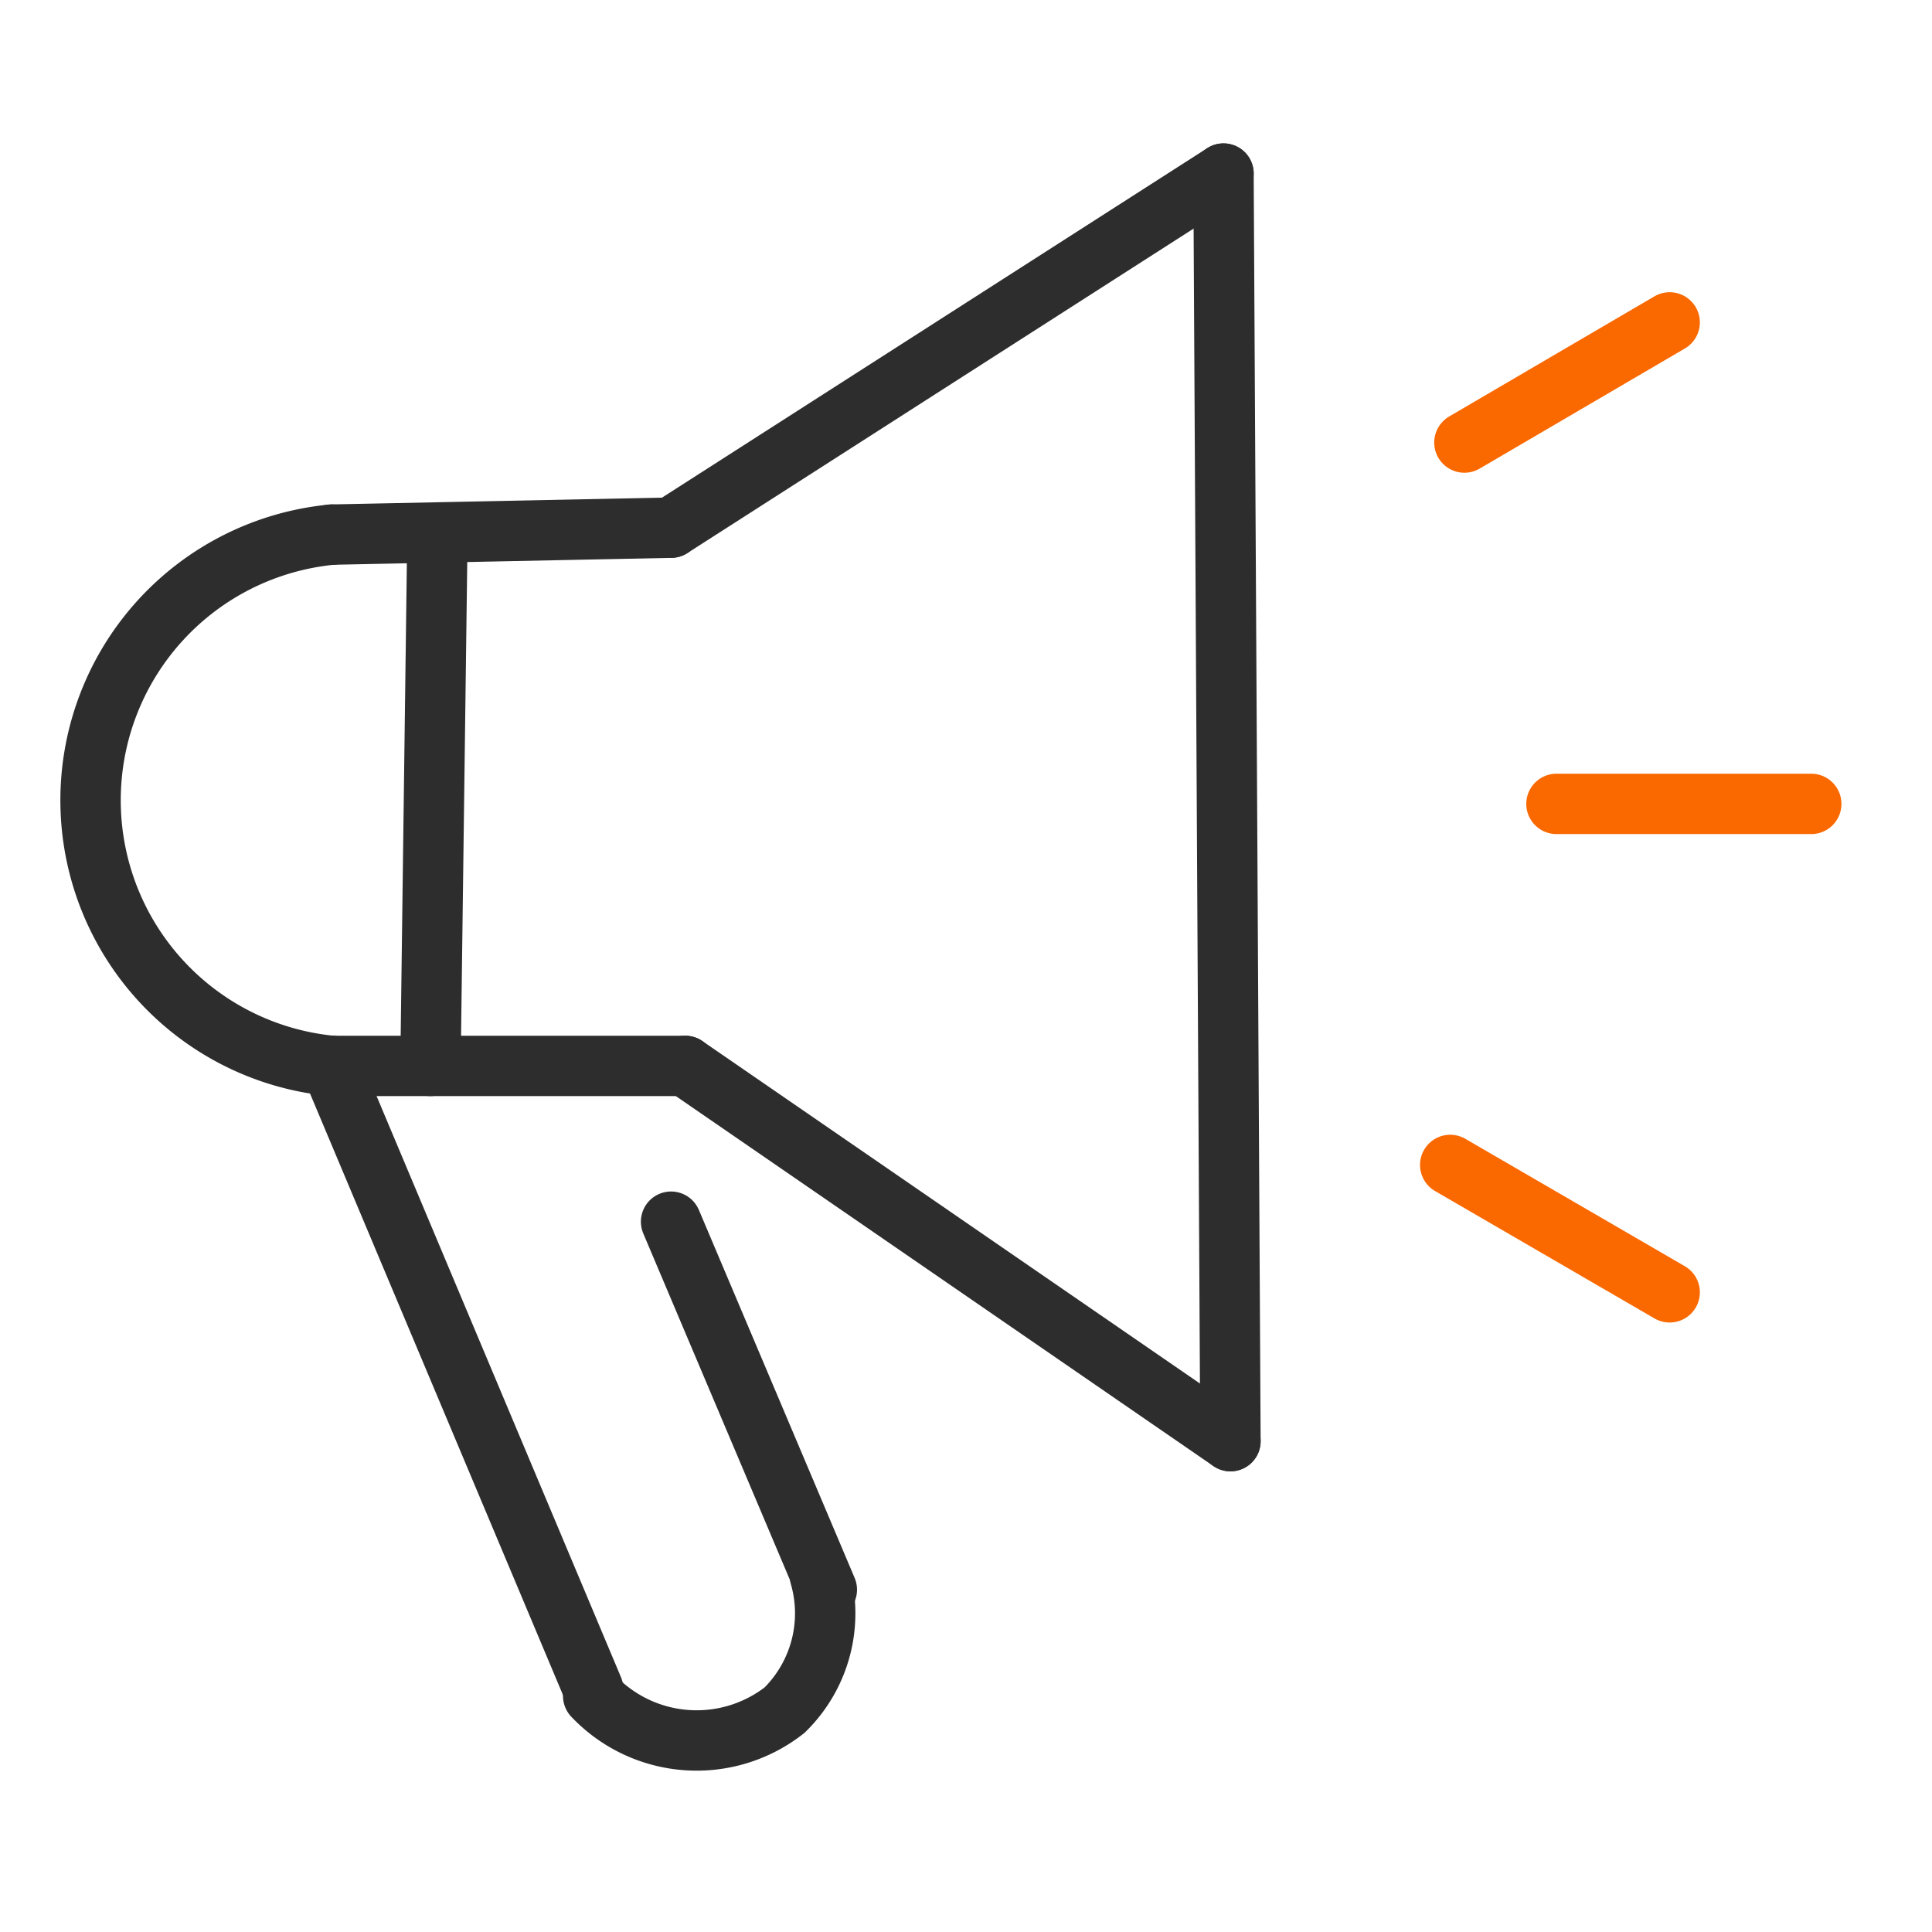
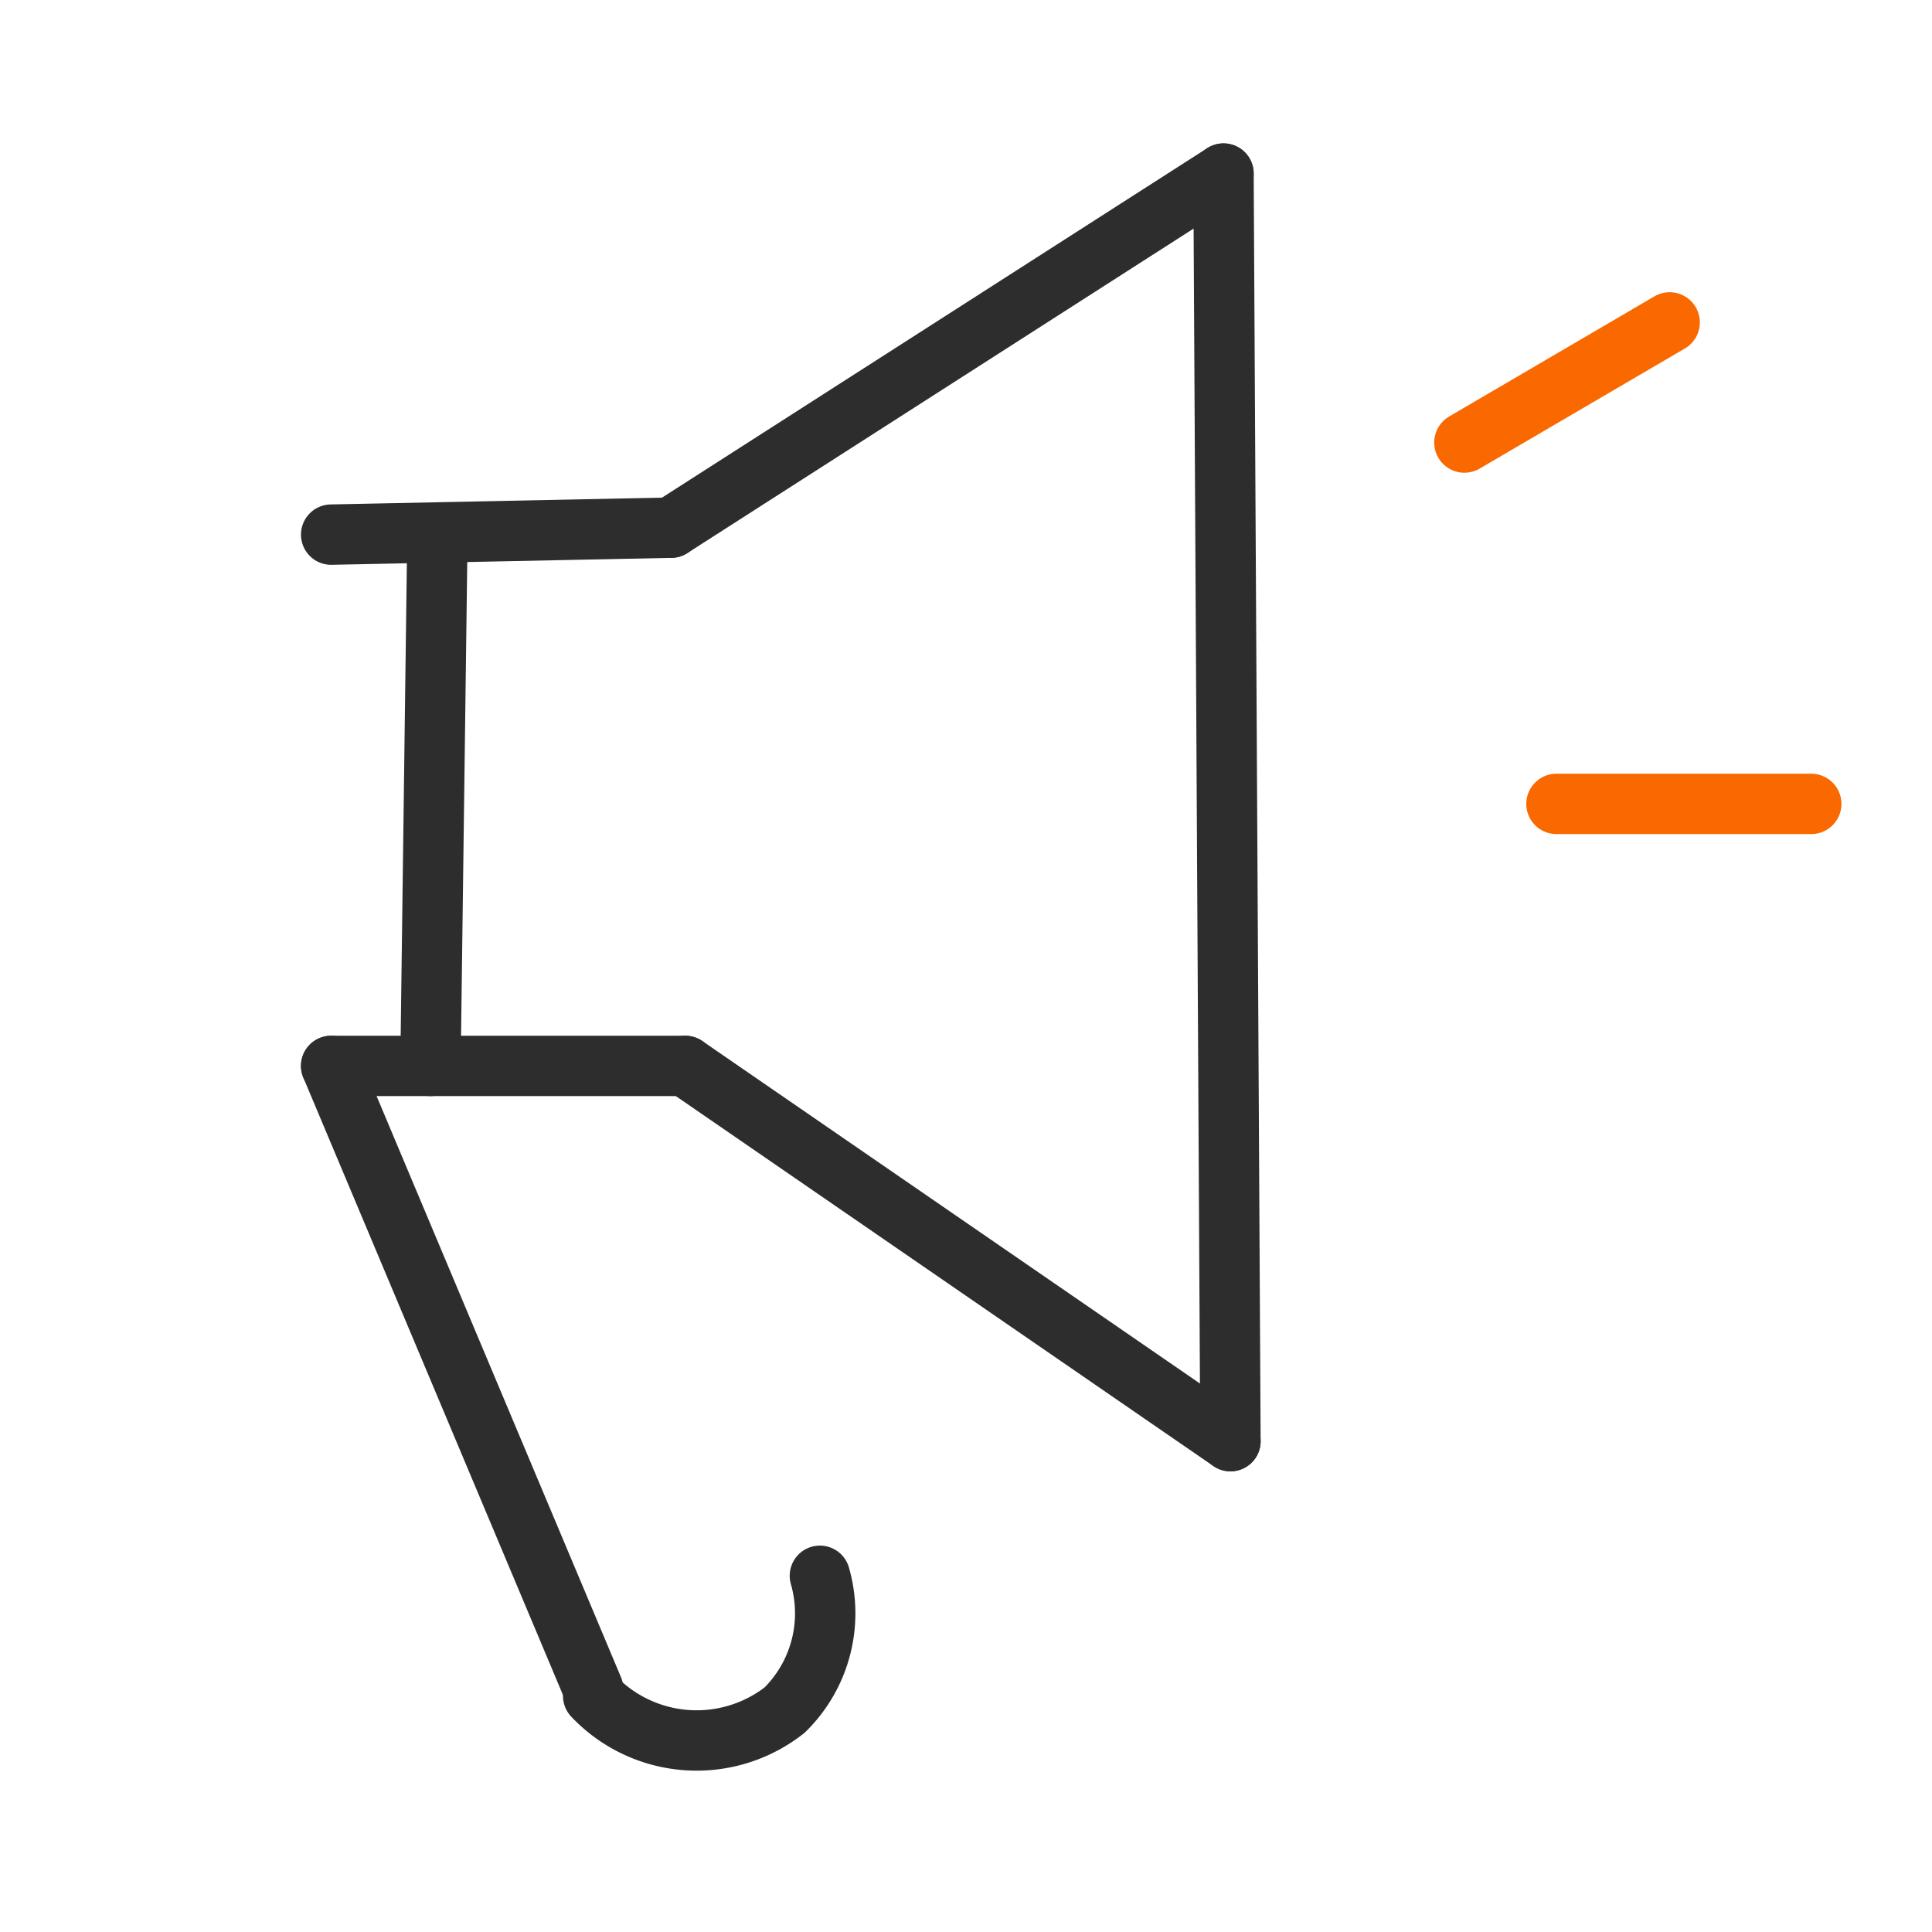
<svg xmlns="http://www.w3.org/2000/svg" id="Calque_1" data-name="Calque 1" viewBox="0 0 64 64">
-   <line x1="48.04" y1="38.59" x2="55.31" y2="42.81" style="fill: none;stroke: #fa6800;stroke-linecap: round;stroke-miterlimit: 10;stroke-width: 2px" />
  <line x1="51.56" y1="26.63" x2="60" y2="26.63" style="fill: none;stroke: #fa6800;stroke-linecap: round;stroke-miterlimit: 10;stroke-width: 2px" />
  <line x1="48.51" y1="14.66" x2="55.31" y2="10.68" style="fill: none;stroke: #fa6800;stroke-linecap: round;stroke-miterlimit: 10;stroke-width: 2px" />
  <line x1="40.53" y1="5.75" x2="40.76" y2="47.74" style="fill: none;stroke: #2d2d2d;stroke-linecap: round;stroke-miterlimit: 10;stroke-width: 2px" />
  <line x1="22.23" y1="17.48" x2="40.53" y2="5.75" style="fill: none;stroke: #2d2d2d;stroke-linecap: round;stroke-miterlimit: 10;stroke-width: 2px" />
  <line x1="22.7" y1="35.31" x2="40.76" y2="47.74" style="fill: none;stroke: #2d2d2d;stroke-linecap: round;stroke-miterlimit: 10;stroke-width: 2px" />
  <line x1="10.97" y1="35.31" x2="22.7" y2="35.31" style="fill: none;stroke: #2d2d2d;stroke-linecap: round;stroke-miterlimit: 10;stroke-width: 2px" />
  <line x1="10.97" y1="17.71" x2="22.23" y2="17.48" style="fill: none;stroke: #2d2d2d;stroke-linecap: round;stroke-miterlimit: 10;stroke-width: 2px" />
  <line x1="14.49" y1="17.71" x2="14.26" y2="35.31" style="fill: none;stroke: #2d2d2d;stroke-linecap: round;stroke-miterlimit: 10;stroke-width: 2px" />
  <line x1="19.65" y1="55.95" x2="10.97" y2="35.31" style="fill: none;stroke: #2d2d2d;stroke-linecap: round;stroke-miterlimit: 10;stroke-width: 2px" />
-   <line x1="22.23" y1="40.47" x2="27.39" y2="52.66" style="fill: none;stroke: #2d2d2d;stroke-linecap: round;stroke-miterlimit: 10;stroke-width: 2px" />
  <path d="M19.65,56.18a4.72,4.72,0,0,0,6.34.47,4.49,4.49,0,0,0,1.17-4.45" style="fill: none;stroke: #2d2d2d;stroke-linecap: round;stroke-miterlimit: 10;stroke-width: 2px" />
-   <path d="M11,17.71a8.84,8.84,0,0,0,0,17.6" style="fill: none;stroke: #2d2d2d;stroke-linecap: round;stroke-miterlimit: 10;stroke-width: 2px" />
</svg>